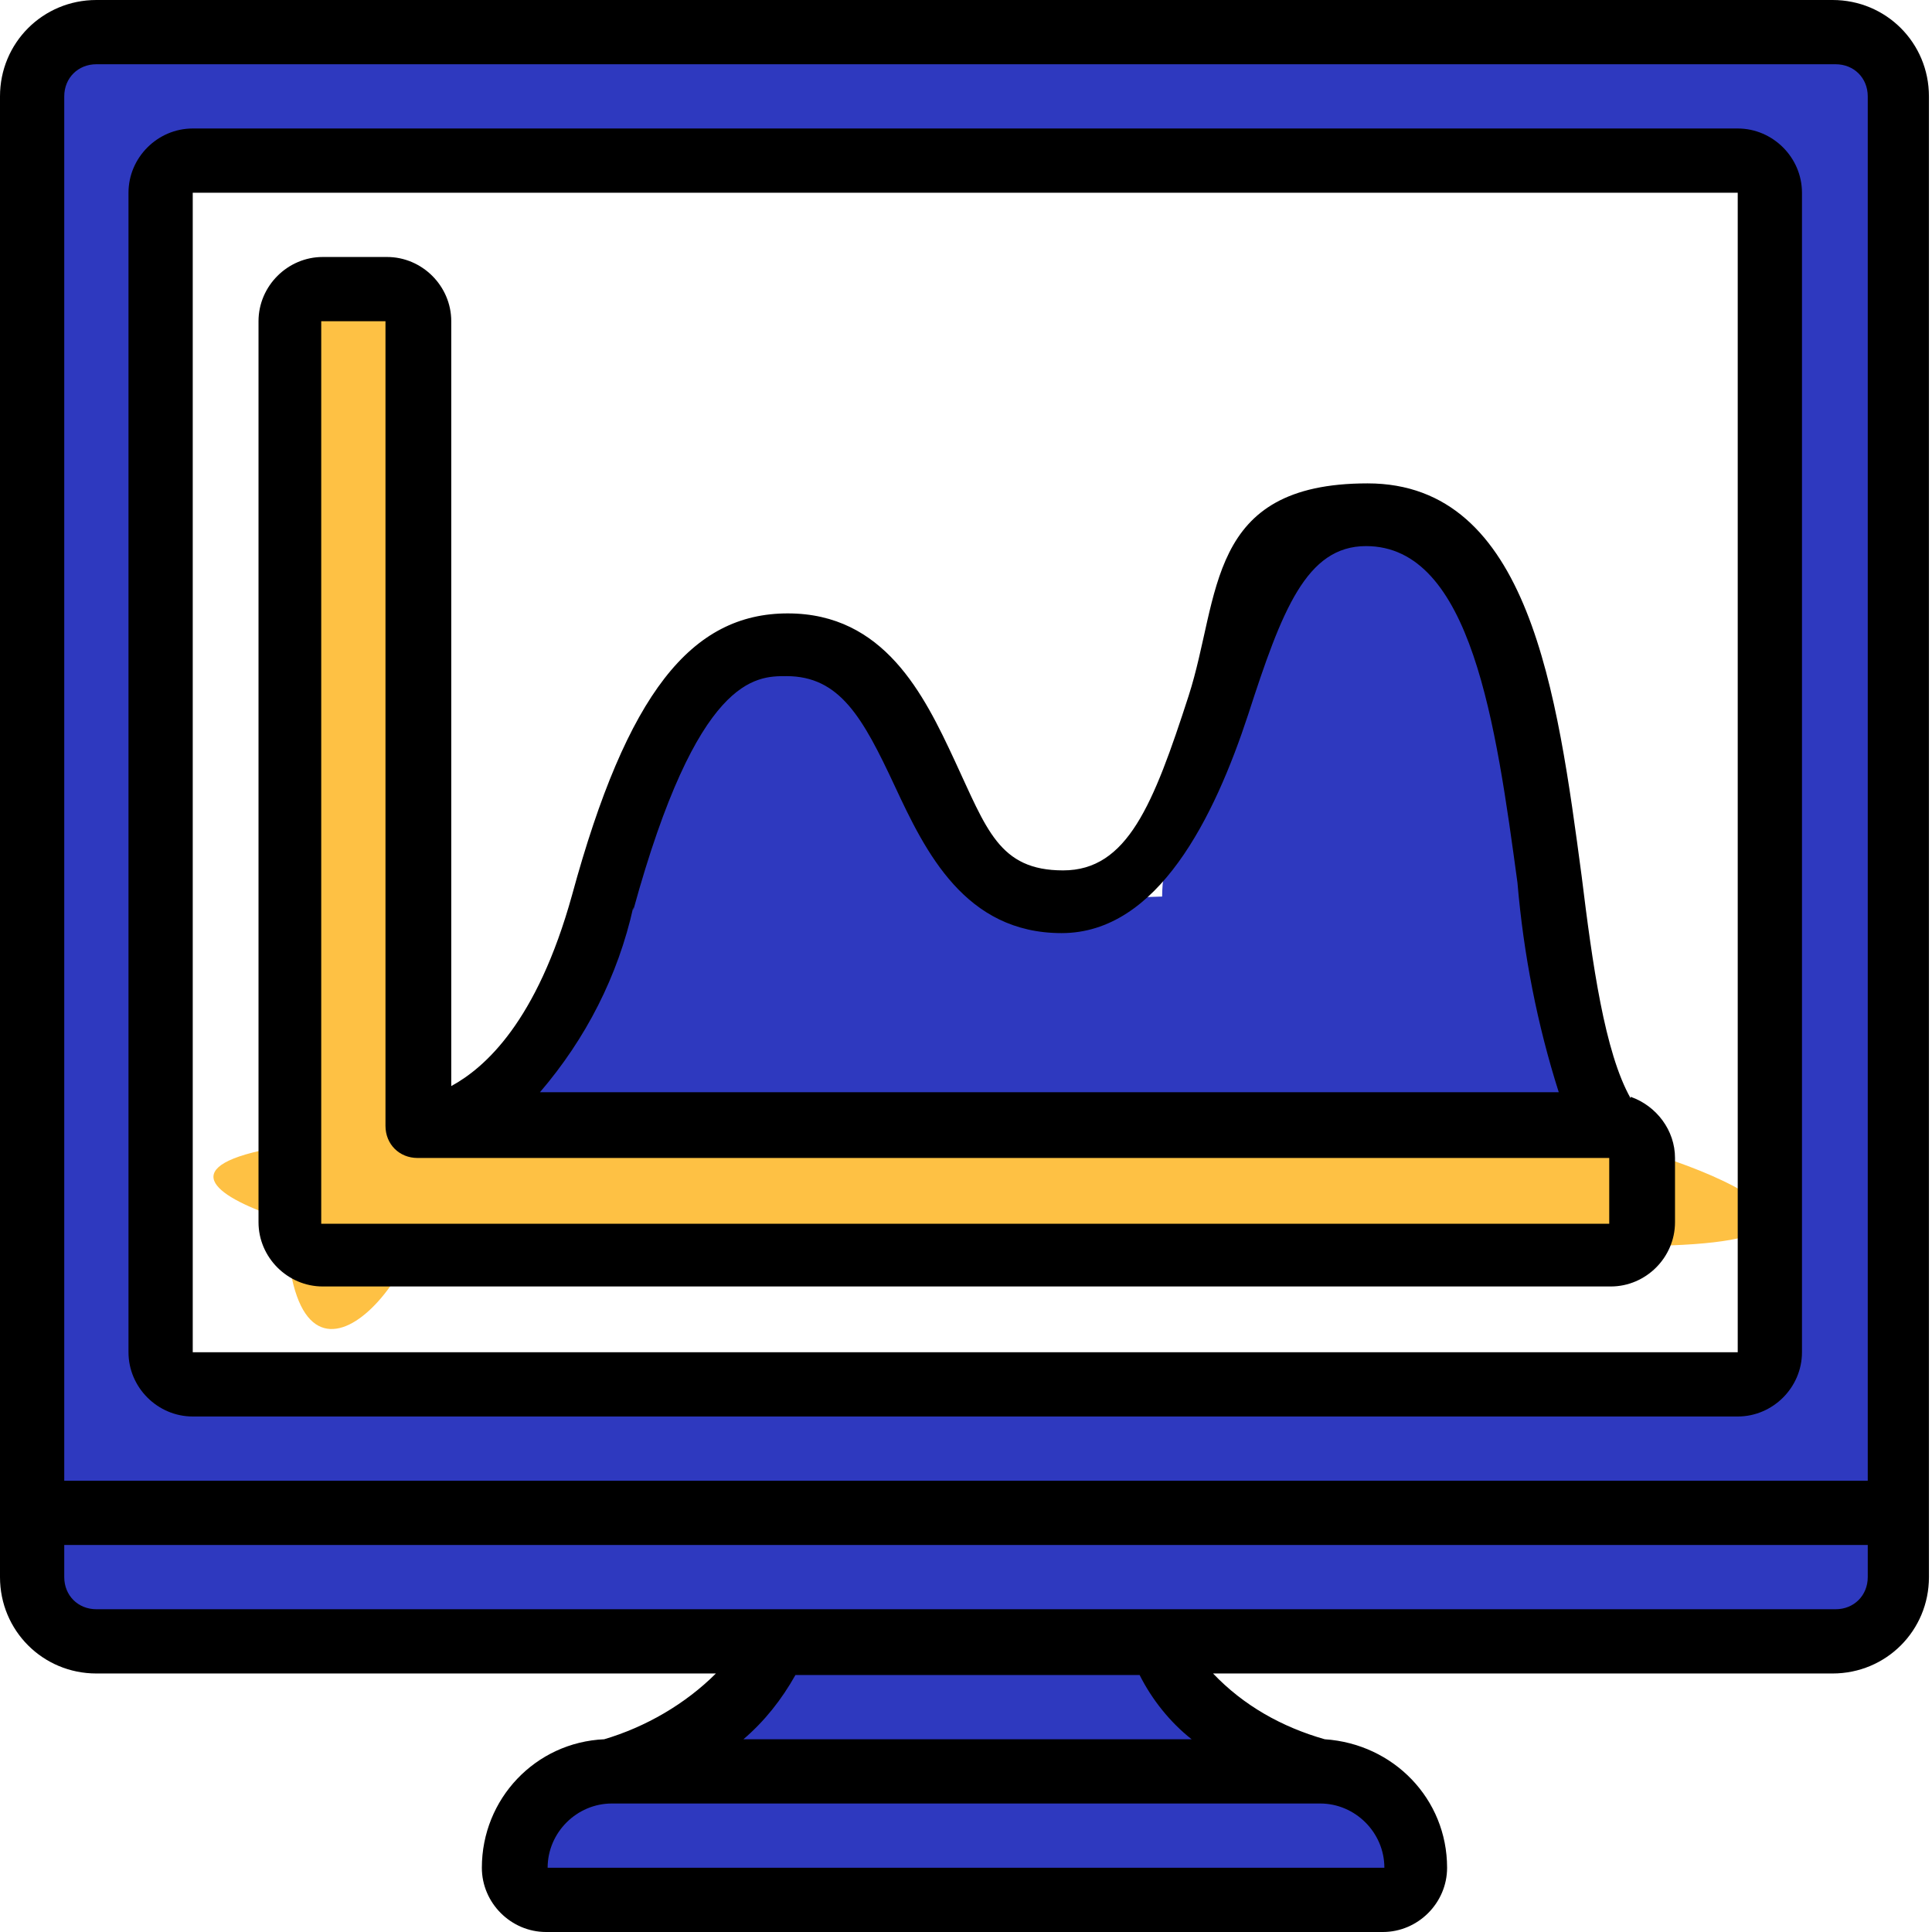
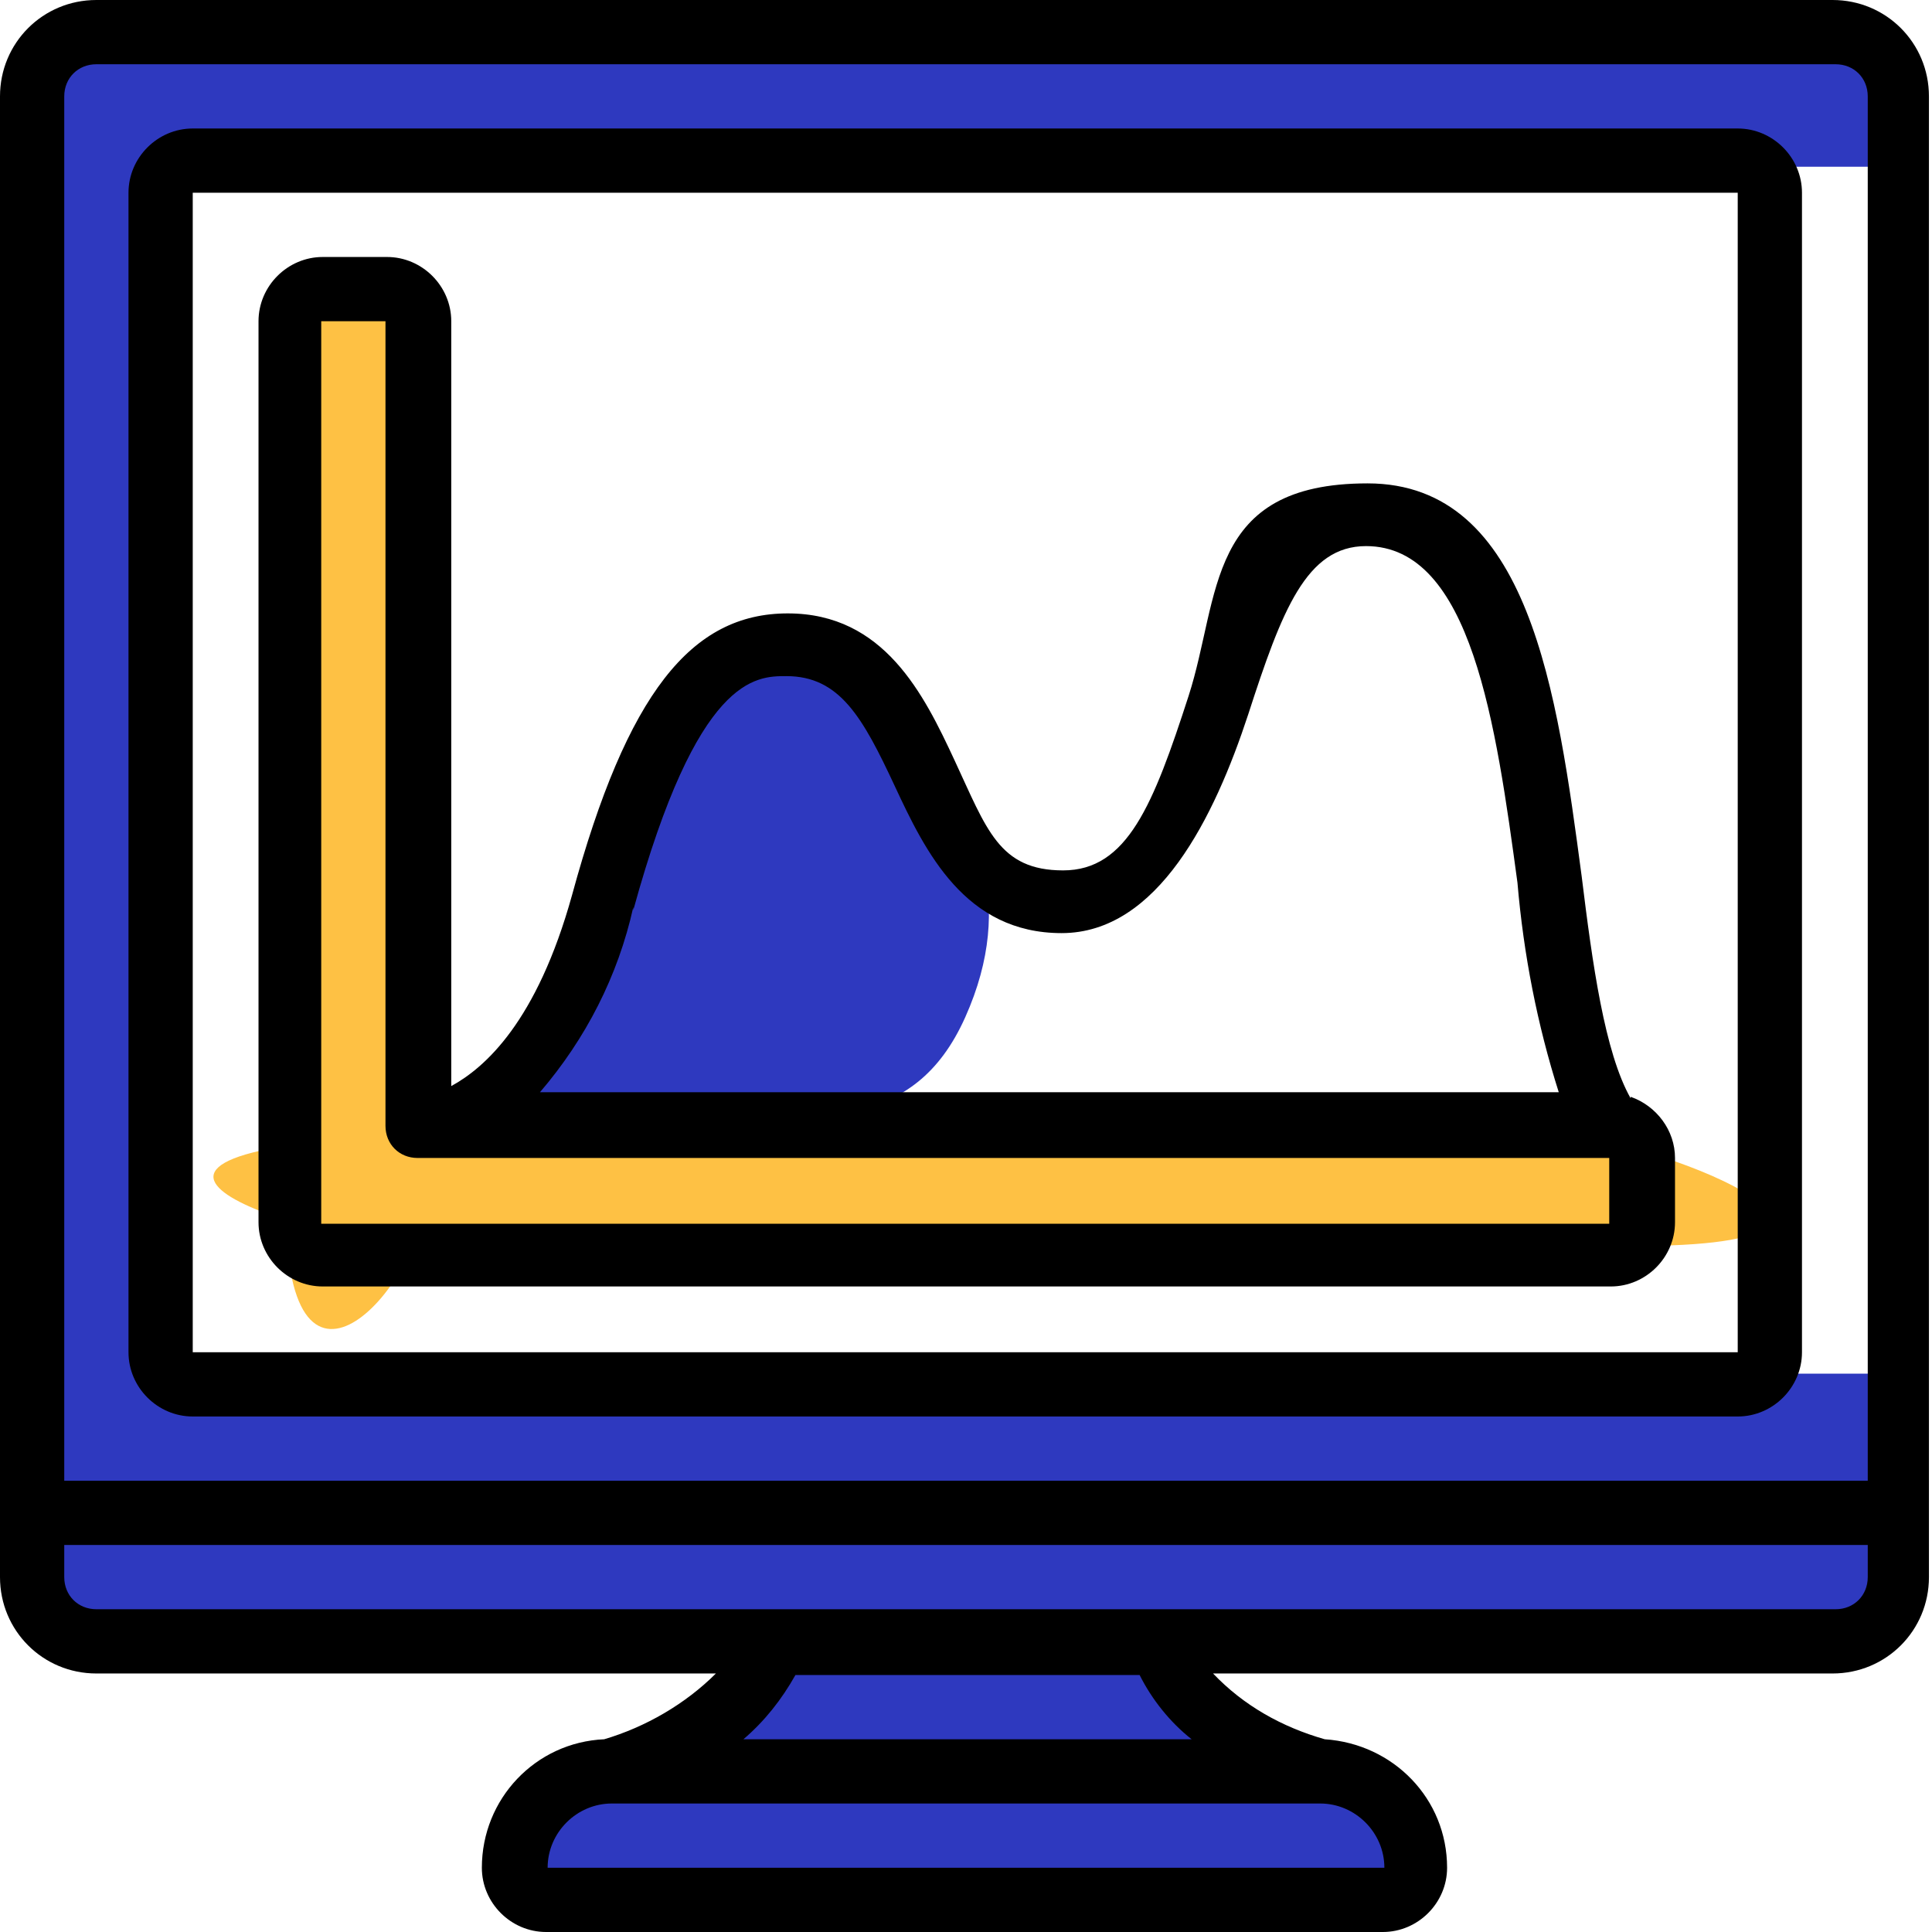
<svg xmlns="http://www.w3.org/2000/svg" width="126.3" height="126.3" viewBox="0 0 126.3 126.3">
  <defs>
    <style> .cls-1 { fill: #fec144; } .cls-2 { fill: #2e39bf; } </style>
  </defs>
  <g id="Layer_2">
    <path class="cls-2" d="M38.2,74.3c3.8,0,6.1-2.2,7.3-5.7s2.8-9,4.9-13.3,1.2-4,2.8-1.9,1.7,3.7,2,5.4.4,4.6-1.9,5.4-4.8-.2-6.9-.1l4.3,5.7c2-5.3,5.8-9,5.7-14.9l-8.4,2.3c1.2,2.5,2.5,5,3.7,7.5,2.6,5.2,10.3.6,7.8-4.5s-2.5-5-3.7-7.5c-2-4.1-8.4-2-8.4,2.3s-3.9,8.5-5.4,12.5,1.6,5.8,4.3,5.7c7-.3,13.4.9,16.8-6.7s.6-13.1-2.6-18.2-10.6-7.3-15.2-2.2-3.5,6.1-4.8,9.1-1.5,3.7-2.2,5.7c-.4,1-.7,2.1-1,3.1-.9,1.6-.7,2,.7,1.2-5.8,0-5.8,9,0,9h0Z" />
-     <path class="cls-2" d="M60.5,72.3c12.8-.9,25.6-.6,38.4.9s4.8-2.3,4.5-4.5c-.7-5.5-1.6-11-3.1-16.4s-2.6-10.6-5.2-14.8-5.9-4-9-2.2-5.3,8.9-6.9,13-4.4,8.9-2.7,13.3,5.2,5.5,9,5.9c11,1.3,10.1-12.6,6.5-19.2s-6.9-2.3-8.2,1.1-3.1,8.7-1.3,12.4,1.6,2.2,2.8,2.9,3.5.9,3.8,1.6l5.1-6.6c-10.4-1.5-20.6-1.5-30.9,0s-3.3,9.5,2.4,8.7c8.7-1.3,17.5-1.3,26.2,0s7-2.9,5.1-6.6-2.6-2.8-4.5-3.8l-.9-.3c-1.1,0-1.2-.3-.5-.5-.5-1.1,1.2-4.3,1.6-5.3l-8.2,1.1c.7,1.3,2.6,5.7,1,7.1,1.2-1.2,1.1-1.7-.5-1.7.5-.5.8-1.2.9-1.9.8-1.8,1.5-3.7,2.2-5.6s3.5-6.9,3.1-7.7c-3-.5-3.7.2-2.3,2.2.4,1.1.8,2.3,1.2,3.4.6,1.7,1.1,3.5,1.6,5.2,1.4,4.9,2.4,9.9,3,14.9l4.5-4.5c-12.8-1.5-25.5-1.9-38.4-.9s-5.8,9.4,0,9h0Z" />
    <path class="cls-1" d="M23.5,28.4c5.8,0,5.8-9,0-9s-5.8,9,0,9h0Z" />
    <path class="cls-1" d="M19.6,30.2c-.3,16-.6,32.1-.9,48.1s8.9,5.8,9,0c.3-16,.6-32.1.9-48.1s-8.9-5.8-9,0h0Z" />
    <path class="cls-1" d="M26.4,81.2c25.6-1.4,51.2-.6,76.8.2s4.5-6.9,0-7c-25.6-.8-51.2-1.5-76.8-.2s-4.5,7.2,0,7h0Z" />
    <rect class="cls-2" x="3.3" y="2.5" width="119.8" height="8.4" />
    <rect class="cls-2" x="1.6" y="2.8" width="8.7" height="103.4" />
    <rect class="cls-2" x="6.8" y="89.8" width="115.6" height="18.3" />
-     <rect class="cls-2" x="117" y="7.7" width="5.6" height="84.4" />
    <rect class="cls-2" x="48.2" y="107.6" width="30.4" height="8.7" />
    <rect class="cls-2" x="35.2" y="116.8" width="56" height="7.3" />
  </g>
  <g id="Layer_1">
    <path d="M6.3,109.4h40.5c-2,2-4.6,3.5-7.3,4.3-4.5.2-8,3.9-8,8.4,0,2.3,1.9,4.2,4.2,4.2h54.7c2.3,0,4.2-1.9,4.2-4.2,0-4.5-3.5-8.1-8-8.4-2.8-.8-5.3-2.2-7.3-4.3h40.5c3.5,0,6.3-2.8,6.3-6.3V6.3c0-3.5-2.8-6.3-6.3-6.3H6.3C2.8,0,0,2.8,0,6.3v96.8c0,3.5,2.8,6.3,6.3,6.3ZM90.5,122.1h-54.7c0-2.3,1.9-4.2,4.2-4.2h46.3c2.3,0,4.2,1.9,4.2,4.2ZM77.8,113.7h-29.2c1.4-1.2,2.5-2.6,3.4-4.2h22.5c.8,1.6,2,3.1,3.4,4.2ZM120,105.2H6.3c-1.2,0-2.1-.9-2.1-2.1v-2.1h117.9v2.1c0,1.2-.9,2.1-2.1,2.1ZM6.3,4.2h113.7c1.2,0,2.1.9,2.1,2.1v90.5H4.2V6.3c0-1.2.9-2.1,2.1-2.1Z" />
    <path d="M12.6,92.6h101c2.3,0,4.2-1.9,4.2-4.2V12.6c0-2.3-1.9-4.2-4.2-4.2H12.6c-2.3,0-4.2,1.9-4.2,4.2v75.8c0,2.3,1.9,4.2,4.2,4.2ZM12.6,12.6h101v75.8H12.6V12.6Z" />
    <path d="M106.6,71.8c-1.7-3-2.5-8.8-3.2-14.5-1.6-12-3.4-25.7-14-25.7s-9.6,7.4-11.7,13.9c-2.3,7.1-4,11.4-8.2,11.4s-5-2.7-7.1-7.2c-2-4.3-4.6-9.6-10.9-9.6s-10.5,5.2-14.1,18.4c-2.3,8.3-5.7,11.3-7.9,12.5V21c0-2.3-1.9-4.2-4.2-4.2h-4.2c-2.3,0-4.2,1.9-4.2,4.2v58.9c0,2.3,1.9,4.2,4.2,4.2h84.2c2.3,0,4.2-1.9,4.2-4.2v-4.2c0-1.8-1.2-3.4-2.9-4ZM41.4,59.5c4.2-15.3,8-15.3,10-15.3,3.5,0,5,2.7,7.1,7.2,2,4.3,4.6,9.6,10.9,9.6s10-7.6,12.2-14.3c2.2-6.8,3.8-11,7.7-11,6.9,0,8.5,11.7,9.9,22,.4,4.7,1.3,9.3,2.7,13.7H35.3c3-3.5,5.1-7.6,6.1-12.1ZM105.2,80H21V21h4.2v52.6c0,1.2.9,2.1,2.1,2.1h77.9v4.2Z" />
  </g>
</svg>